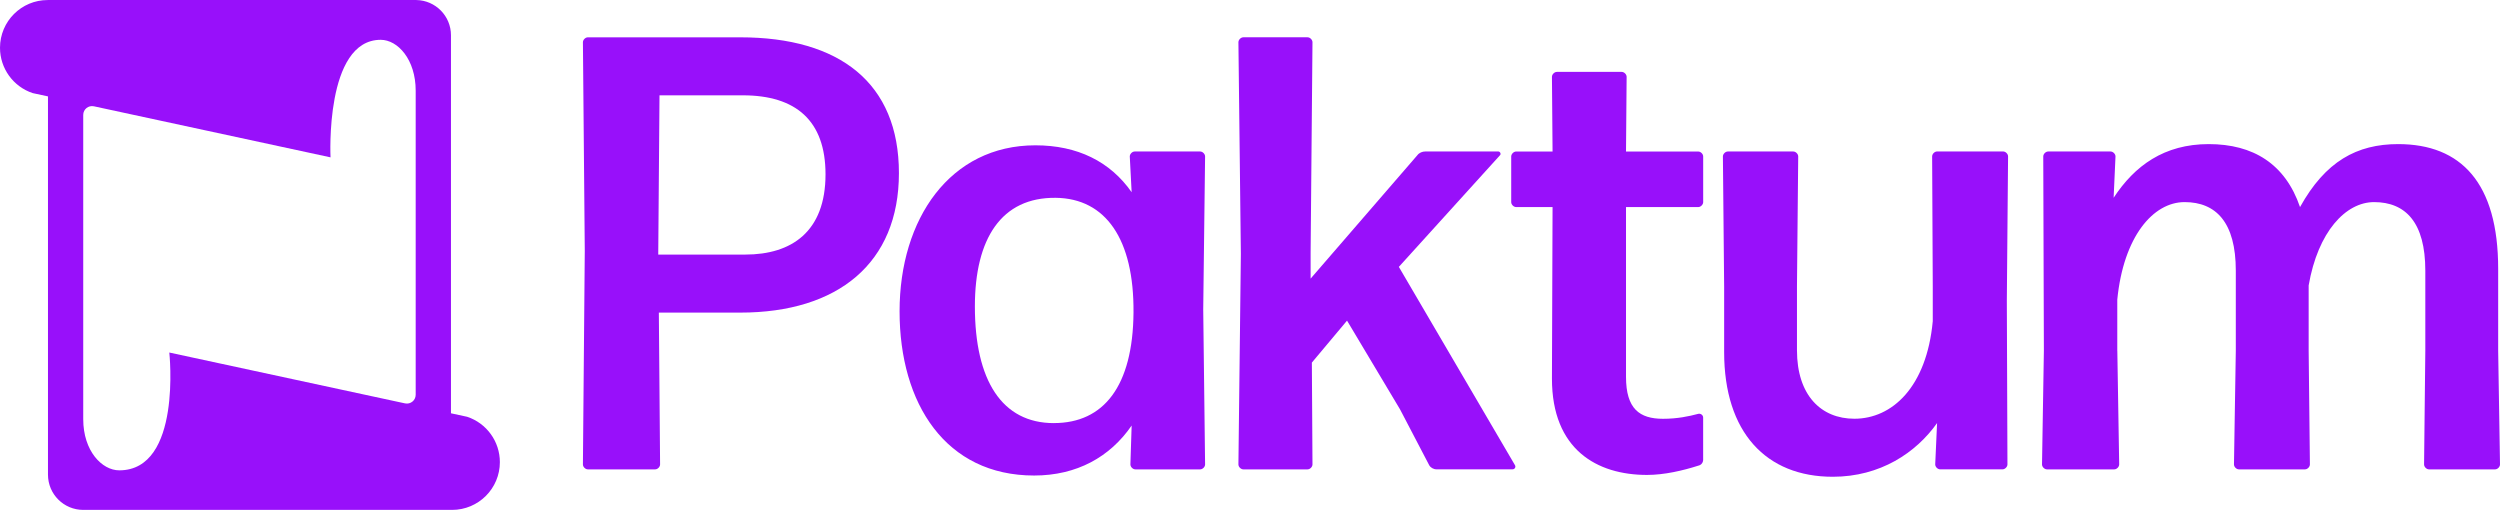
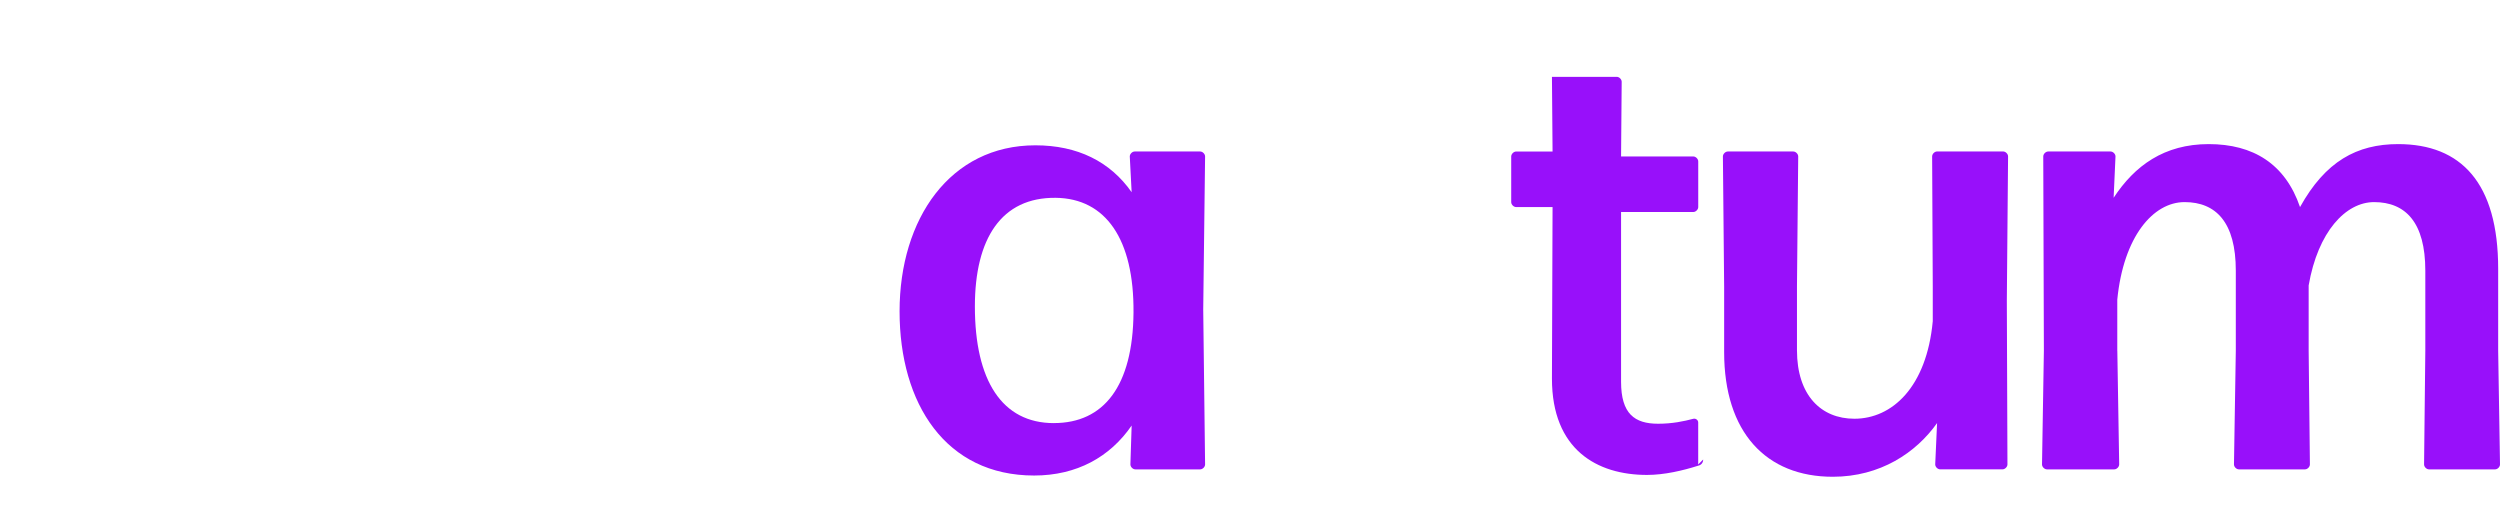
<svg xmlns="http://www.w3.org/2000/svg" id="Capa_2" data-name="Capa 2" viewBox="0 0 845.23 172.39">
  <defs>
    <style>
      .cls-1 {
        fill: #9810fa;
      }
    </style>
  </defs>
  <g id="Capa_1-2" data-name="Capa 1">
    <g>
-       <path class="cls-1" d="M157.94,140.91l-5.47-1.18V11.92c0-6.51-5.22-11.79-11.7-11.91,0,0,.02,0,.03,0-.04,0-.1,0-.18,0-.02,0-.05,0-.07,0H16.15C7.23,0,0,7.23,0,16.15h0c0,6.96,4.46,13.14,11.06,15.33l5.16,1.11v127.88c0,6.59,5.34,11.92,11.92,11.92h124.71c8.92,0,16.15-7.23,16.15-16.15h0c0-6.96-4.46-13.14-11.06-15.33ZM31.75,35.94l80,17.26s-1.97-39.74,16.96-39.74c5.74,0,11.83,6.61,11.83,17.19v102.82c0,1.9-1.75,3.31-3.61,2.91l-79.69-17.19s4.35,39.83-16.92,39.83c-5.83,0-12.18-6.53-12.18-17.28V38.85c0-1.9,1.75-3.31,3.61-2.91Z" />
      <g>
-         <path class="cls-1" d="M250.3,105.68h-27.55l.42,51.34c0,.83-.83,1.67-1.67,1.67h-22.75c-.83,0-1.67-.83-1.67-1.67l.63-72.2-.63-70.53c0-.83.83-1.67,1.67-1.67h51.54c33.6,0,53.63,15.44,53.63,45.91s-20.66,47.16-53.63,47.16ZM222.55,85.44v.63h29.42c15.65,0,27.13-7.72,27.13-27.13,0-18.15-10.02-26.71-27.96-26.71h-28.17l-.42,53.21Z" />
        <path class="cls-1" d="M383.85,158.69c-.83,0-1.67-.83-1.67-1.67l.42-13.15c-7.3,10.64-18.57,16.9-32.97,16.9-29.84,0-45.49-24.21-45.49-55.51s17.11-56.13,45.91-56.13c14.19,0,25.25,5.43,32.55,15.86l-.63-12.1c0-.83.83-1.67,1.67-1.67h22.12c.83,0,1.67.83,1.67,1.67l-.63,51.75.63,52.38c0,.83-.83,1.67-1.67,1.67h-21.91ZM356.31,143.04c16.9,0,26.71-12.52,26.92-37.35.21-24.83-9.39-38.61-26.29-38.81-18.36-.21-27.34,13.77-27.34,36.73,0,25.04,9.18,39.44,26.71,39.44Z" />
-         <path class="cls-1" d="M473.37,138.45l-17.95-30.05-11.89,14.19.21,34.43c0,.83-.83,1.67-1.67,1.67h-21.7c-.83,0-1.67-.83-1.67-1.67l.83-71.16-.83-71.58c0-.83.83-1.67,1.67-1.67h21.7c.83,0,1.67.83,1.67,1.67l-.63,71.16v8.76l36.1-41.74c.63-.83,1.67-1.25,2.71-1.25h24.62c.62,0,1.04.83.62,1.25l-34.22,37.77,39.23,66.99c.42.63,0,1.46-.83,1.46h-25.67c-1.04,0-2.09-.63-2.5-1.46l-9.81-18.78Z" />
-         <path class="cls-1" d="M575.83,155.35c0,1.04-.63,1.88-1.67,2.09-5.22,1.67-11.48,3.13-17.32,3.13-16.9,0-32.14-8.56-32.14-32.55l.21-58.01h-12.31c-.83,0-1.67-.83-1.67-1.67v-15.44c0-.83.84-1.67,1.67-1.67h12.31l-.21-25.25c0-.83.83-1.67,1.67-1.67h21.91c.84,0,1.67.83,1.67,1.67l-.21,25.25h24.42c.83,0,1.67.83,1.67,1.67v15.44c0,.83-.84,1.67-1.67,1.67h-24.42v57.39c0,10.85,4.59,14.19,12.52,14.19,4.8,0,8.76-.83,11.89-1.67.83-.21,1.67.42,1.67,1.25v14.19Z" />
+         <path class="cls-1" d="M575.83,155.35c0,1.04-.63,1.88-1.67,2.09-5.22,1.67-11.48,3.13-17.32,3.13-16.9,0-32.14-8.56-32.14-32.55l.21-58.01h-12.31c-.83,0-1.67-.83-1.67-1.67v-15.44c0-.83.84-1.67,1.67-1.67h12.31l-.21-25.25h21.91c.84,0,1.67.83,1.67,1.67l-.21,25.25h24.42c.83,0,1.67.83,1.67,1.67v15.44c0,.83-.84,1.67-1.67,1.67h-24.42v57.39c0,10.85,4.59,14.19,12.52,14.19,4.8,0,8.76-.83,11.89-1.67.83-.21,1.67.42,1.67,1.25v14.19Z" />
        <path class="cls-1" d="M619.65,161.19c-22.54,0-36.73-15.02-36.73-42.15v-22.12l-.42-44.03c0-.83.83-1.67,1.67-1.67h22.12c.83,0,1.67.83,1.67,1.67l-.42,44.03v21.49c0,15.23,8.14,23.16,19.41,23.16,12.73,0,24.42-10.64,26.5-32.97v-11.69l-.21-44.03c0-.83.83-1.67,1.67-1.67h22.33c.83,0,1.67.83,1.67,1.67l-.42,48.83.21,55.3c0,.83-.84,1.67-1.67,1.67h-21.08c-.84,0-1.67-.83-1.67-1.67l.63-13.98c-7.09,10.02-19.2,18.16-35.27,18.16Z" />
        <path class="cls-1" d="M715.85,118.62l.63,38.4c0,.83-.84,1.67-1.67,1.67h-22.75c-.83,0-1.67-.83-1.67-1.67l.63-38.4-.21-65.73c0-.83.83-1.67,1.67-1.67h21.08c.83,0,1.67.83,1.67,1.67l-.63,13.98c7.1-10.85,17.11-18.15,32.14-18.15s25.88,6.68,30.88,21.29c8.56-15.44,19.2-21.29,33.18-21.29,21.29,0,33.81,13.15,33.81,42.15v27.75l.62,38.4c0,.83-.83,1.67-1.67,1.67h-22.33c-.83,0-1.67-.83-1.67-1.67l.42-38.4v-27.13c0-16.28-6.68-23.16-17.32-23.16-9.6,0-18.99,10.02-22.12,28.17v22.12l.42,38.4c0,.83-.83,1.67-1.67,1.67h-22.33c-.83,0-1.67-.83-1.67-1.67l.62-38.4v-27.13c0-16.28-6.68-23.16-17.32-23.16s-20.66,11.69-22.75,32.97v17.32Z" />
      </g>
    </g>
  </g>
</svg>